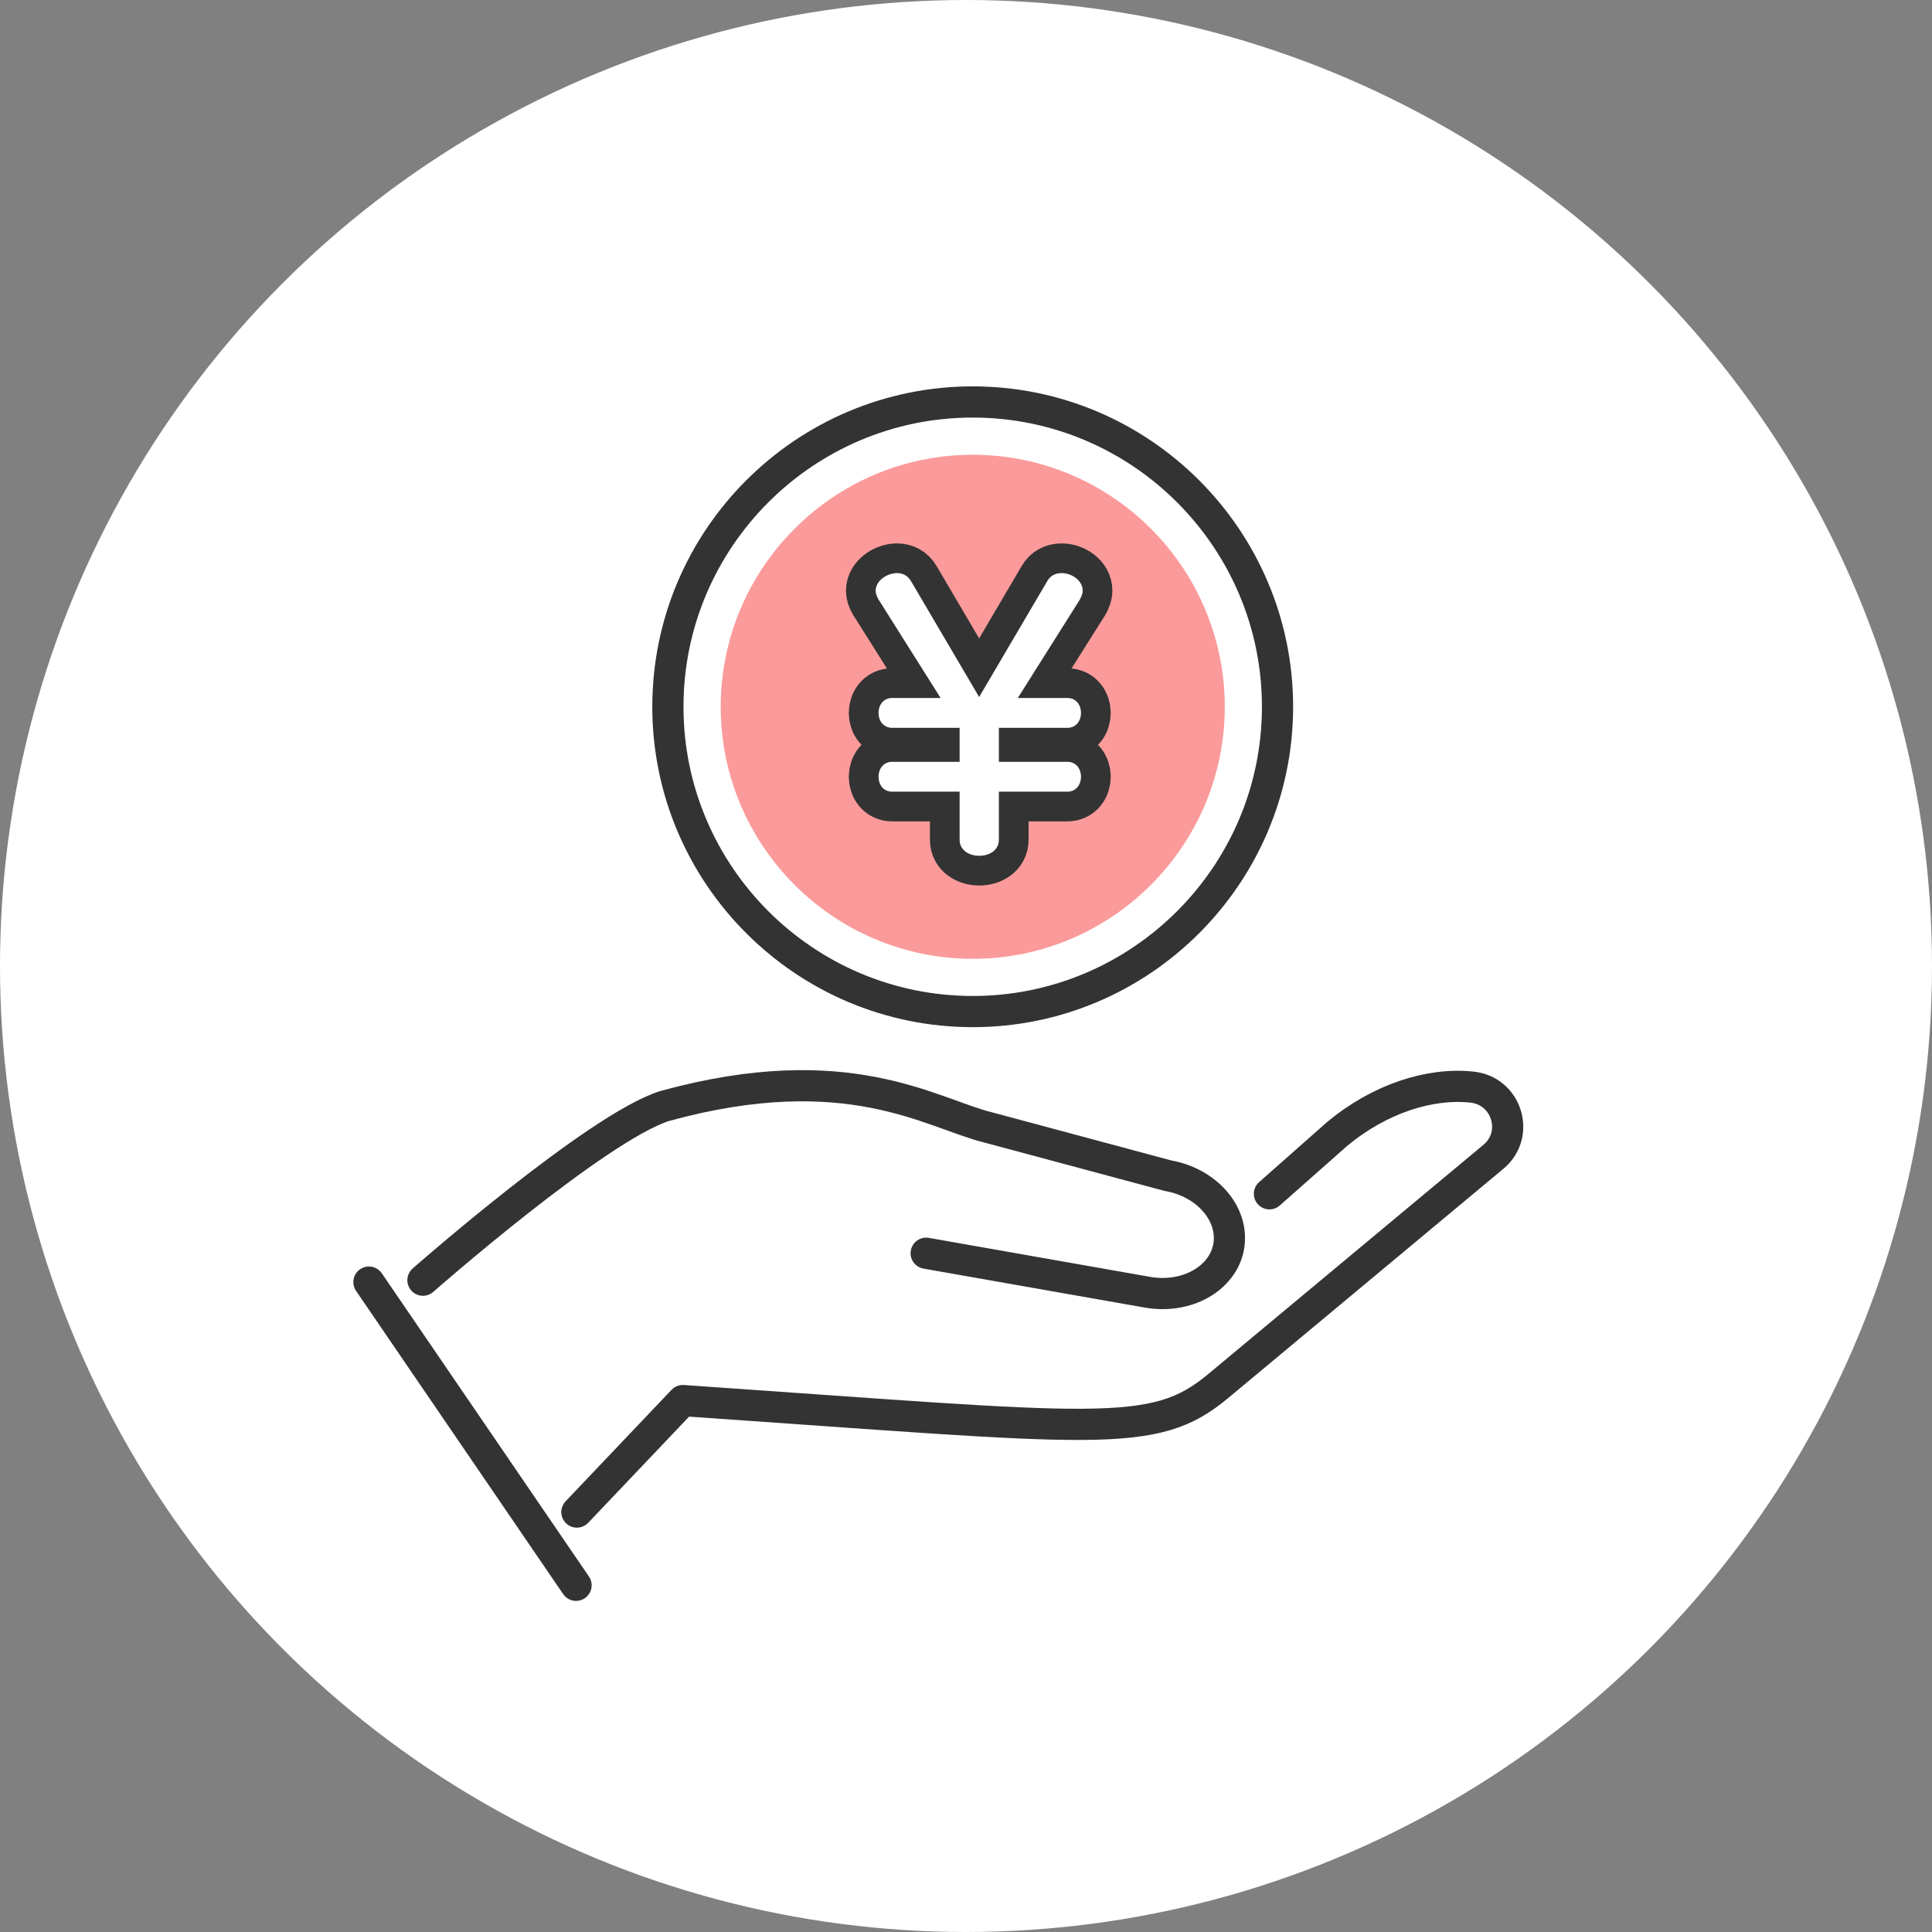
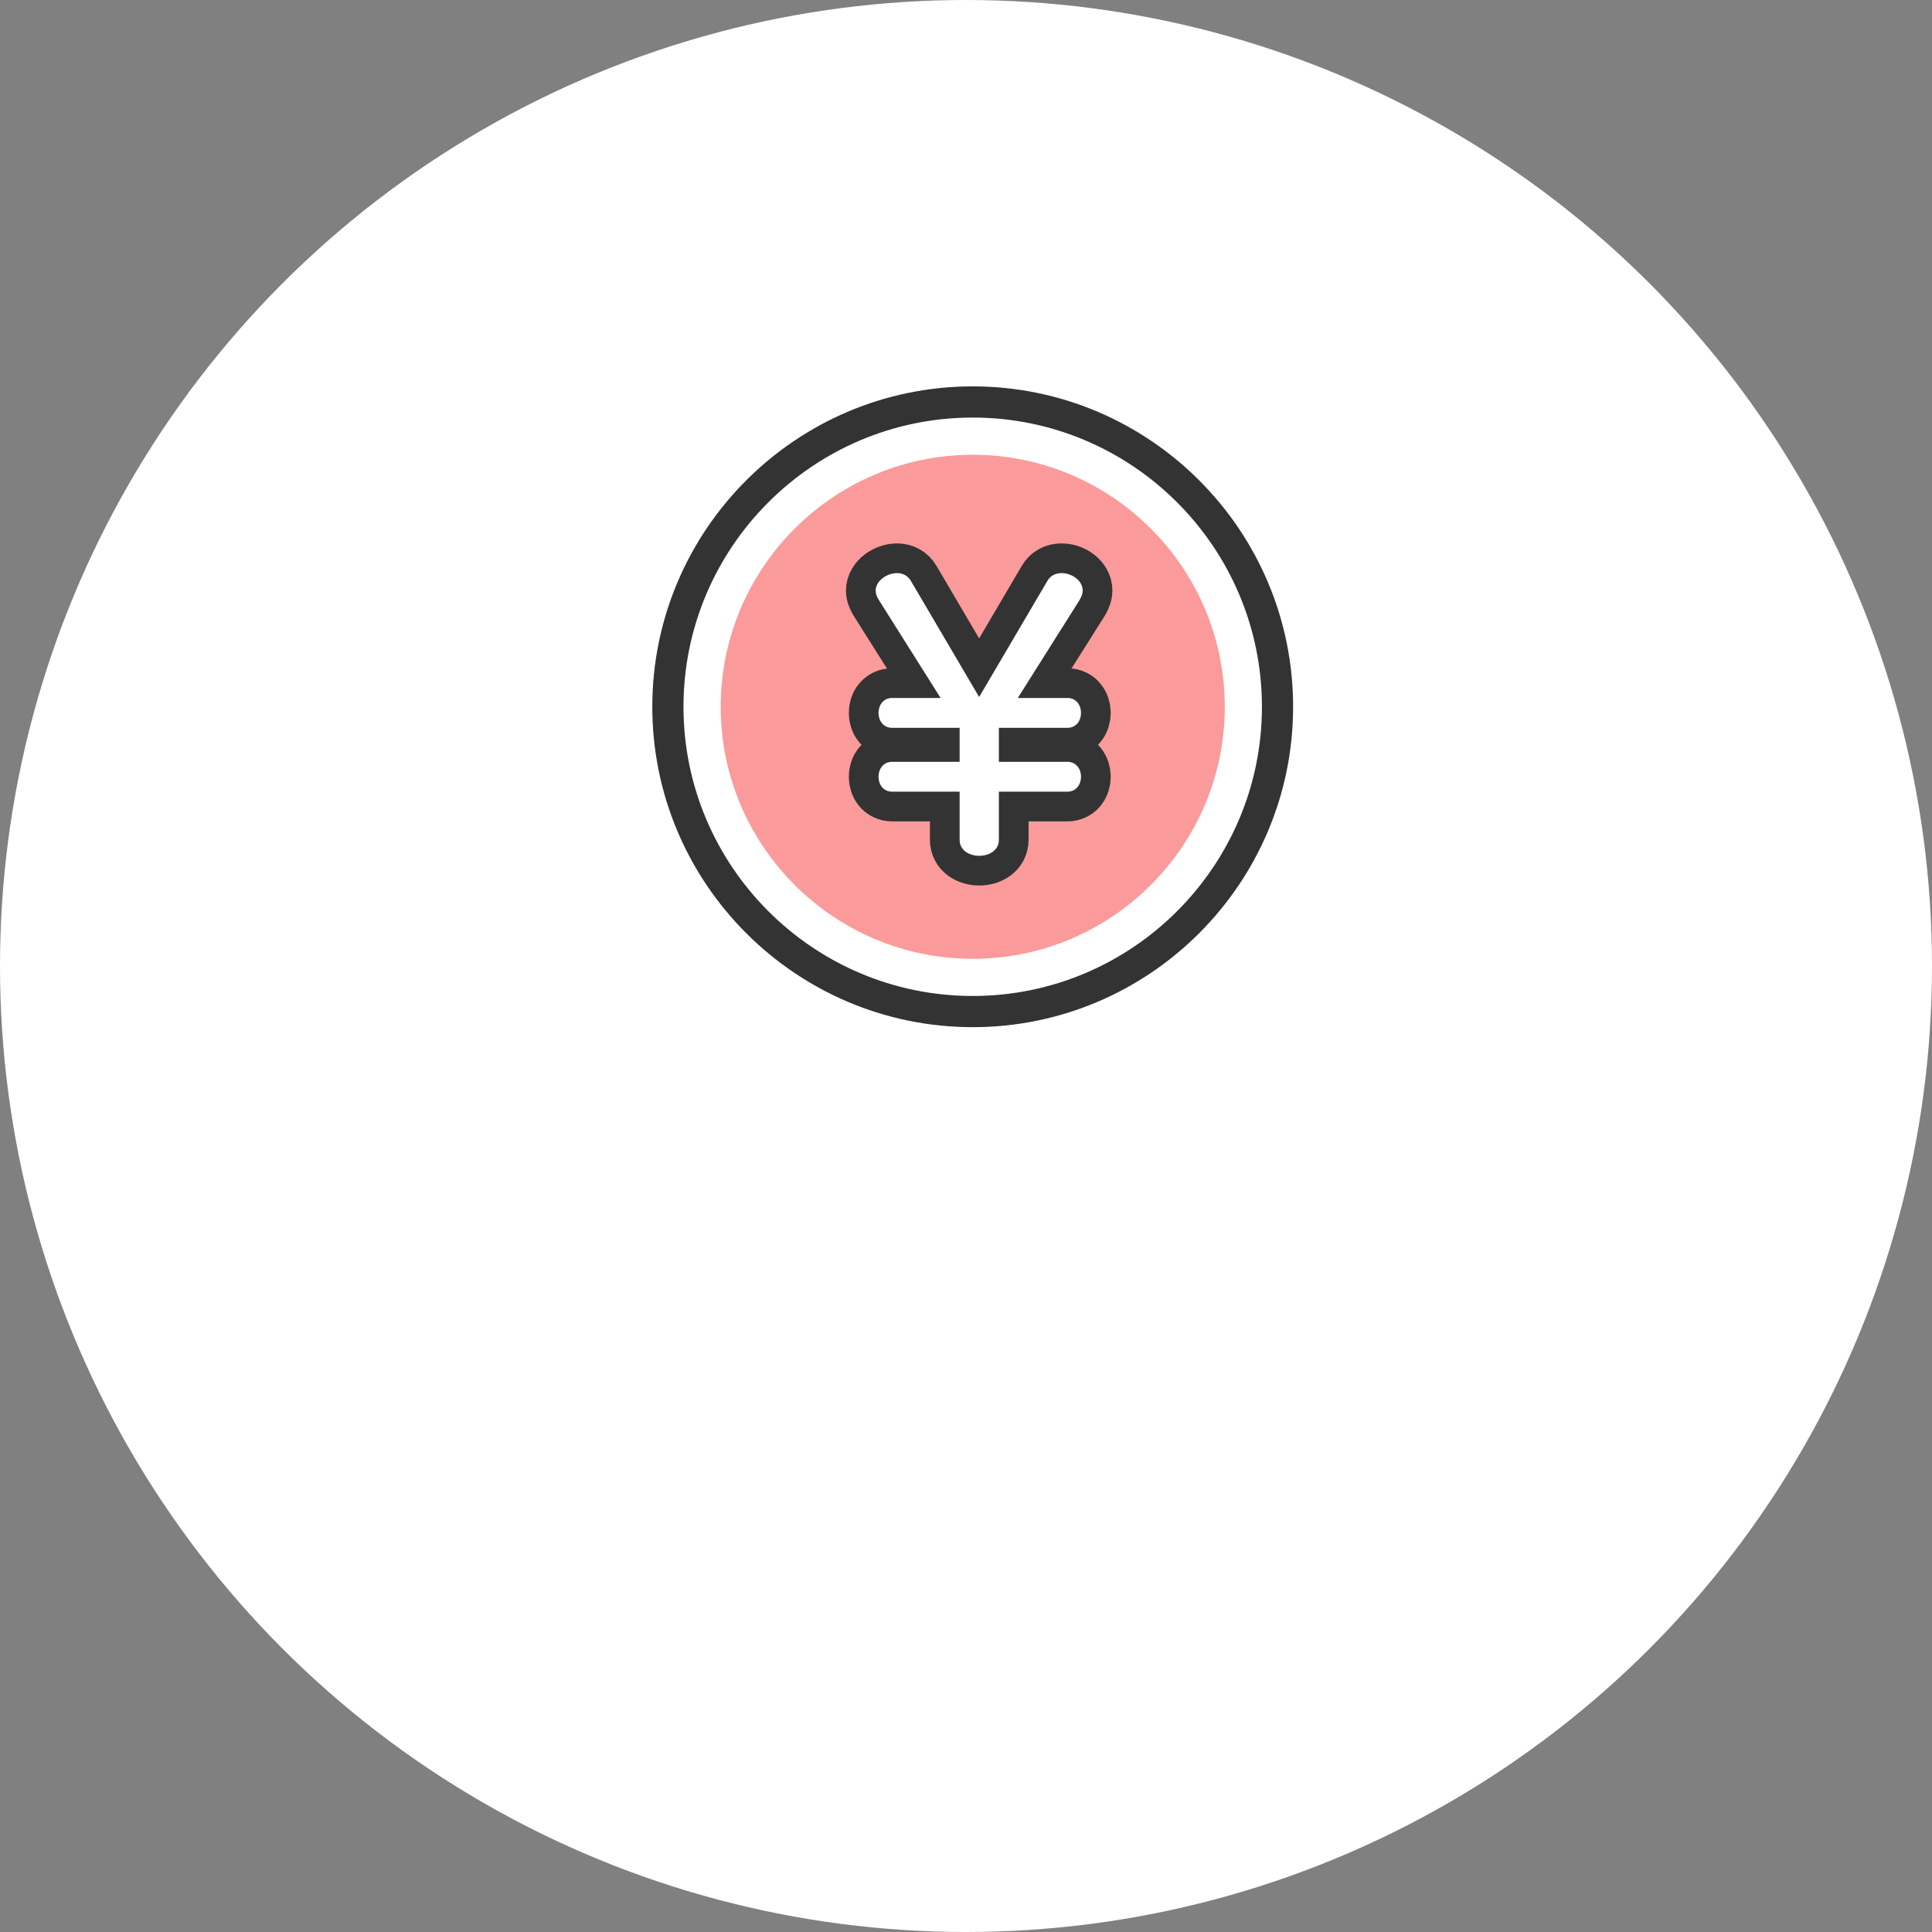
<svg xmlns="http://www.w3.org/2000/svg" width="70" height="70" viewBox="0 0 70 70" fill="none">
  <rect x="0" y="0" width="70" height="70" fill="#808080" stroke="none" />
  <circle cx="35" cy="35" r="35" fill="white" />
  <g clip-path="url(#clip0_3456_35809)">
    <path d="M35.243 36.651C29.154 36.651 24.199 31.697 24.199 25.608C24.199 19.518 29.154 14.564 35.243 14.564C41.332 14.564 46.287 19.518 46.287 25.608C46.287 31.697 41.332 36.651 35.243 36.651Z" fill="white" stroke="#333333" stroke-width="1.13" stroke-linecap="round" stroke-linejoin="round" />
    <path d="M35.245 34.74C30.21 34.74 26.113 30.644 26.113 25.609C26.113 20.574 30.21 16.477 35.245 16.477C40.28 16.477 44.376 20.574 44.376 25.609C44.376 30.644 40.28 34.74 35.245 34.74Z" fill="#FB9A9A" />
    <path d="M39.129 21.718L36.877 25.289H38.671C39.333 25.289 39.333 26.371 38.671 26.371H36.191V27.602H38.671C39.333 27.602 39.333 28.684 38.671 28.684H36.191V30.427C36.191 31.201 34.769 31.201 34.769 30.427V28.684H32.326C31.665 28.684 31.665 27.602 32.326 27.602H34.769V26.371H32.326C31.665 26.371 31.665 25.289 32.326 25.289H34.08L31.829 21.718C31.764 21.602 31.727 21.502 31.727 21.4C31.727 21.045 32.133 20.765 32.501 20.765C32.706 20.765 32.894 20.854 33.01 21.059L35.476 25.254L37.942 21.059C38.055 20.854 38.246 20.765 38.464 20.765C38.833 20.765 39.228 21.032 39.228 21.4C39.228 21.502 39.19 21.605 39.126 21.718H39.129Z" stroke="#333333" stroke-width="2.152" stroke-linecap="round" stroke-linejoin="round" />
    <path d="M39.129 21.718L36.877 25.289H38.671C39.333 25.289 39.333 26.371 38.671 26.371H36.191V27.602H38.671C39.333 27.602 39.333 28.684 38.671 28.684H36.191V30.427C36.191 31.201 34.769 31.201 34.769 30.427V28.684H32.326C31.665 28.684 31.665 27.602 32.326 27.602H34.769V26.371H32.326C31.665 26.371 31.665 25.289 32.326 25.289H34.08L31.829 21.718C31.764 21.602 31.727 21.502 31.727 21.4C31.727 21.045 32.133 20.765 32.501 20.765C32.706 20.765 32.894 20.854 33.01 21.059L35.476 25.254L37.942 21.059C38.055 20.854 38.246 20.765 38.464 20.765C38.833 20.765 39.228 21.032 39.228 21.4C39.228 21.502 39.19 21.605 39.126 21.718H39.129Z" fill="white" />
    <path d="M44.398 44.129C44.086 43.381 43.306 42.771 42.316 42.596L35.801 40.848C33.72 40.331 30.726 38.249 24.088 40.07C21.616 40.85 14.023 47.532 14.023 47.532L19.855 55.92L24.739 50.74C39.836 51.781 41.789 52.171 44.131 50.218L54.113 41.905C55.081 41.093 54.594 39.522 53.338 39.385C51.805 39.218 49.968 39.804 48.424 41.1L45.7 43.416L44.403 44.124L44.398 44.129Z" fill="white" />
-     <path d="M33.557 45.407L41.57 46.819C42.993 47.07 44.311 46.327 44.518 45.163C44.722 43.995 43.738 42.847 42.315 42.597L35.8 40.848C33.719 40.332 30.725 38.25 24.087 40.071C21.615 40.851 15.324 46.384 15.324 46.384" stroke="#333333" stroke-width="1.13" stroke-linecap="round" stroke-linejoin="round" />
-     <path d="M20.902 54.785L24.741 50.745C39.837 51.786 41.79 52.176 44.133 50.223L54.114 41.909C55.082 41.097 54.596 39.526 53.34 39.389C51.806 39.222 49.969 39.809 48.425 41.105L45.994 43.254" stroke="#333333" stroke-width="1.13" stroke-linecap="round" stroke-linejoin="round" />
-     <path d="M13.367 46.453L20.871 57.438" stroke="#333333" stroke-width="1.13" stroke-linecap="round" stroke-linejoin="round" />
  </g>
  <defs>
    <clipPath id="clip0_3456_35809">
      <rect width="42.386" height="44" fill="white" transform="translate(12.805 14)" />
    </clipPath>
  </defs>
</svg>